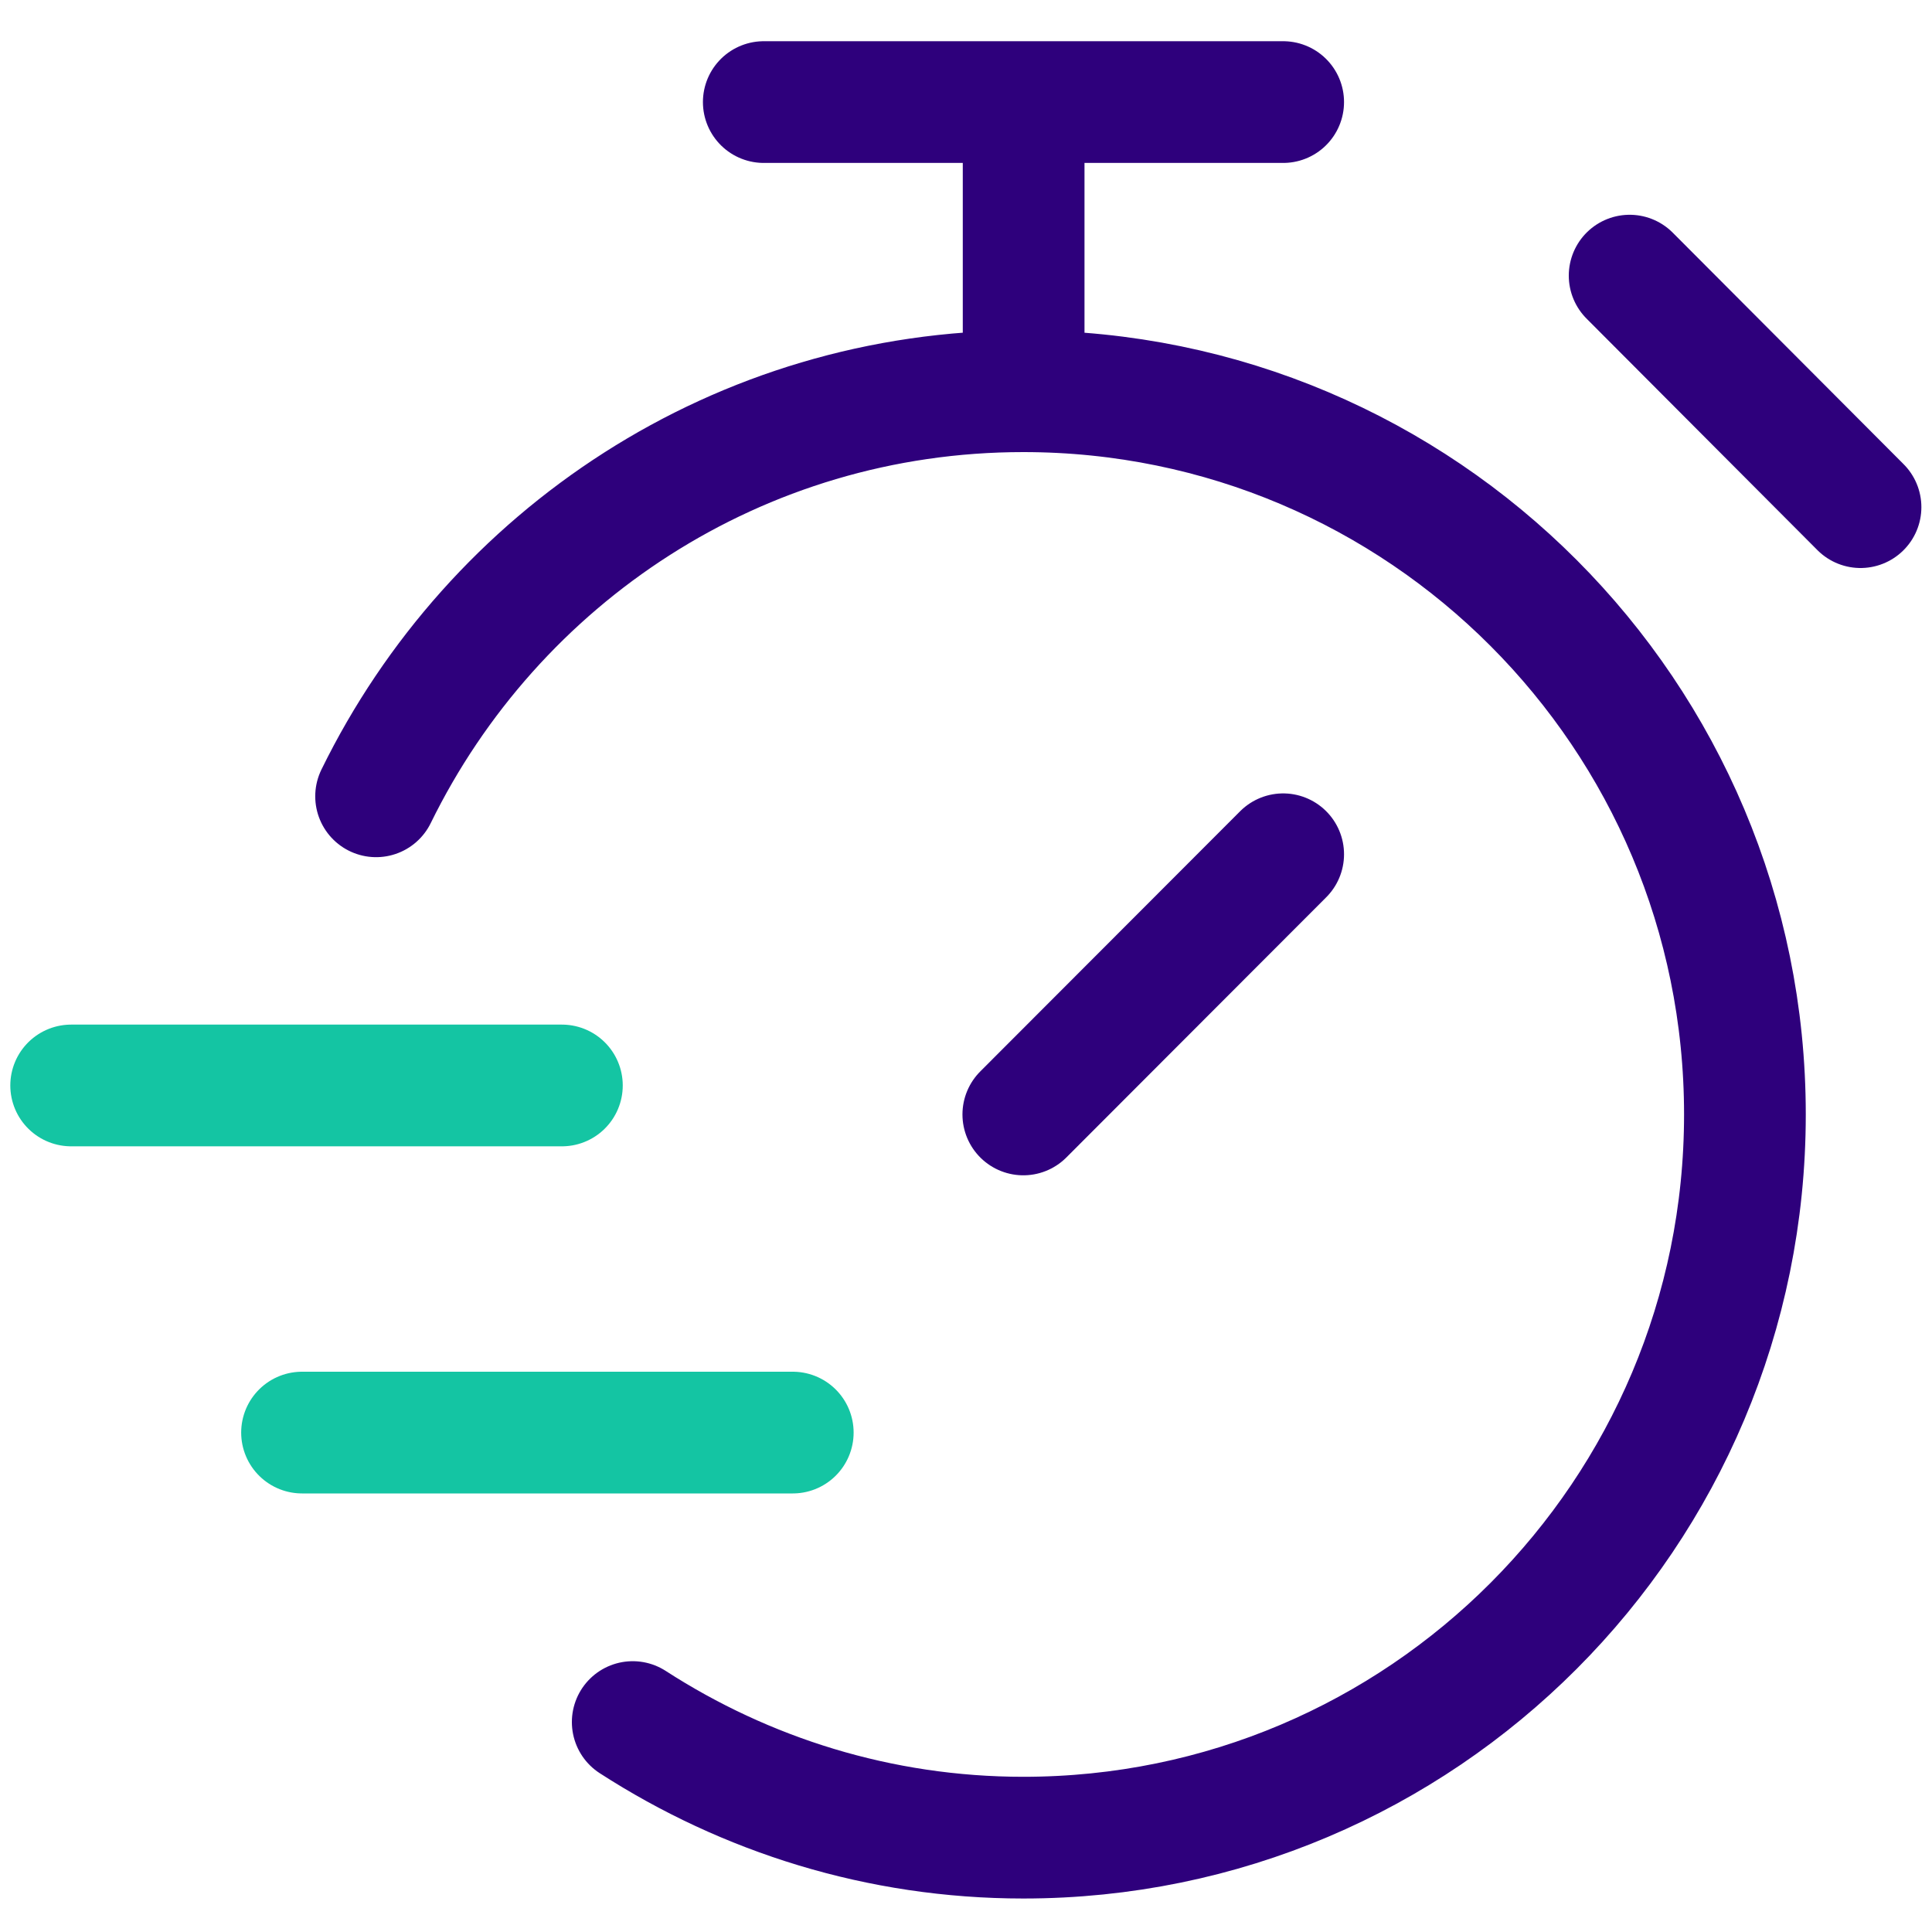
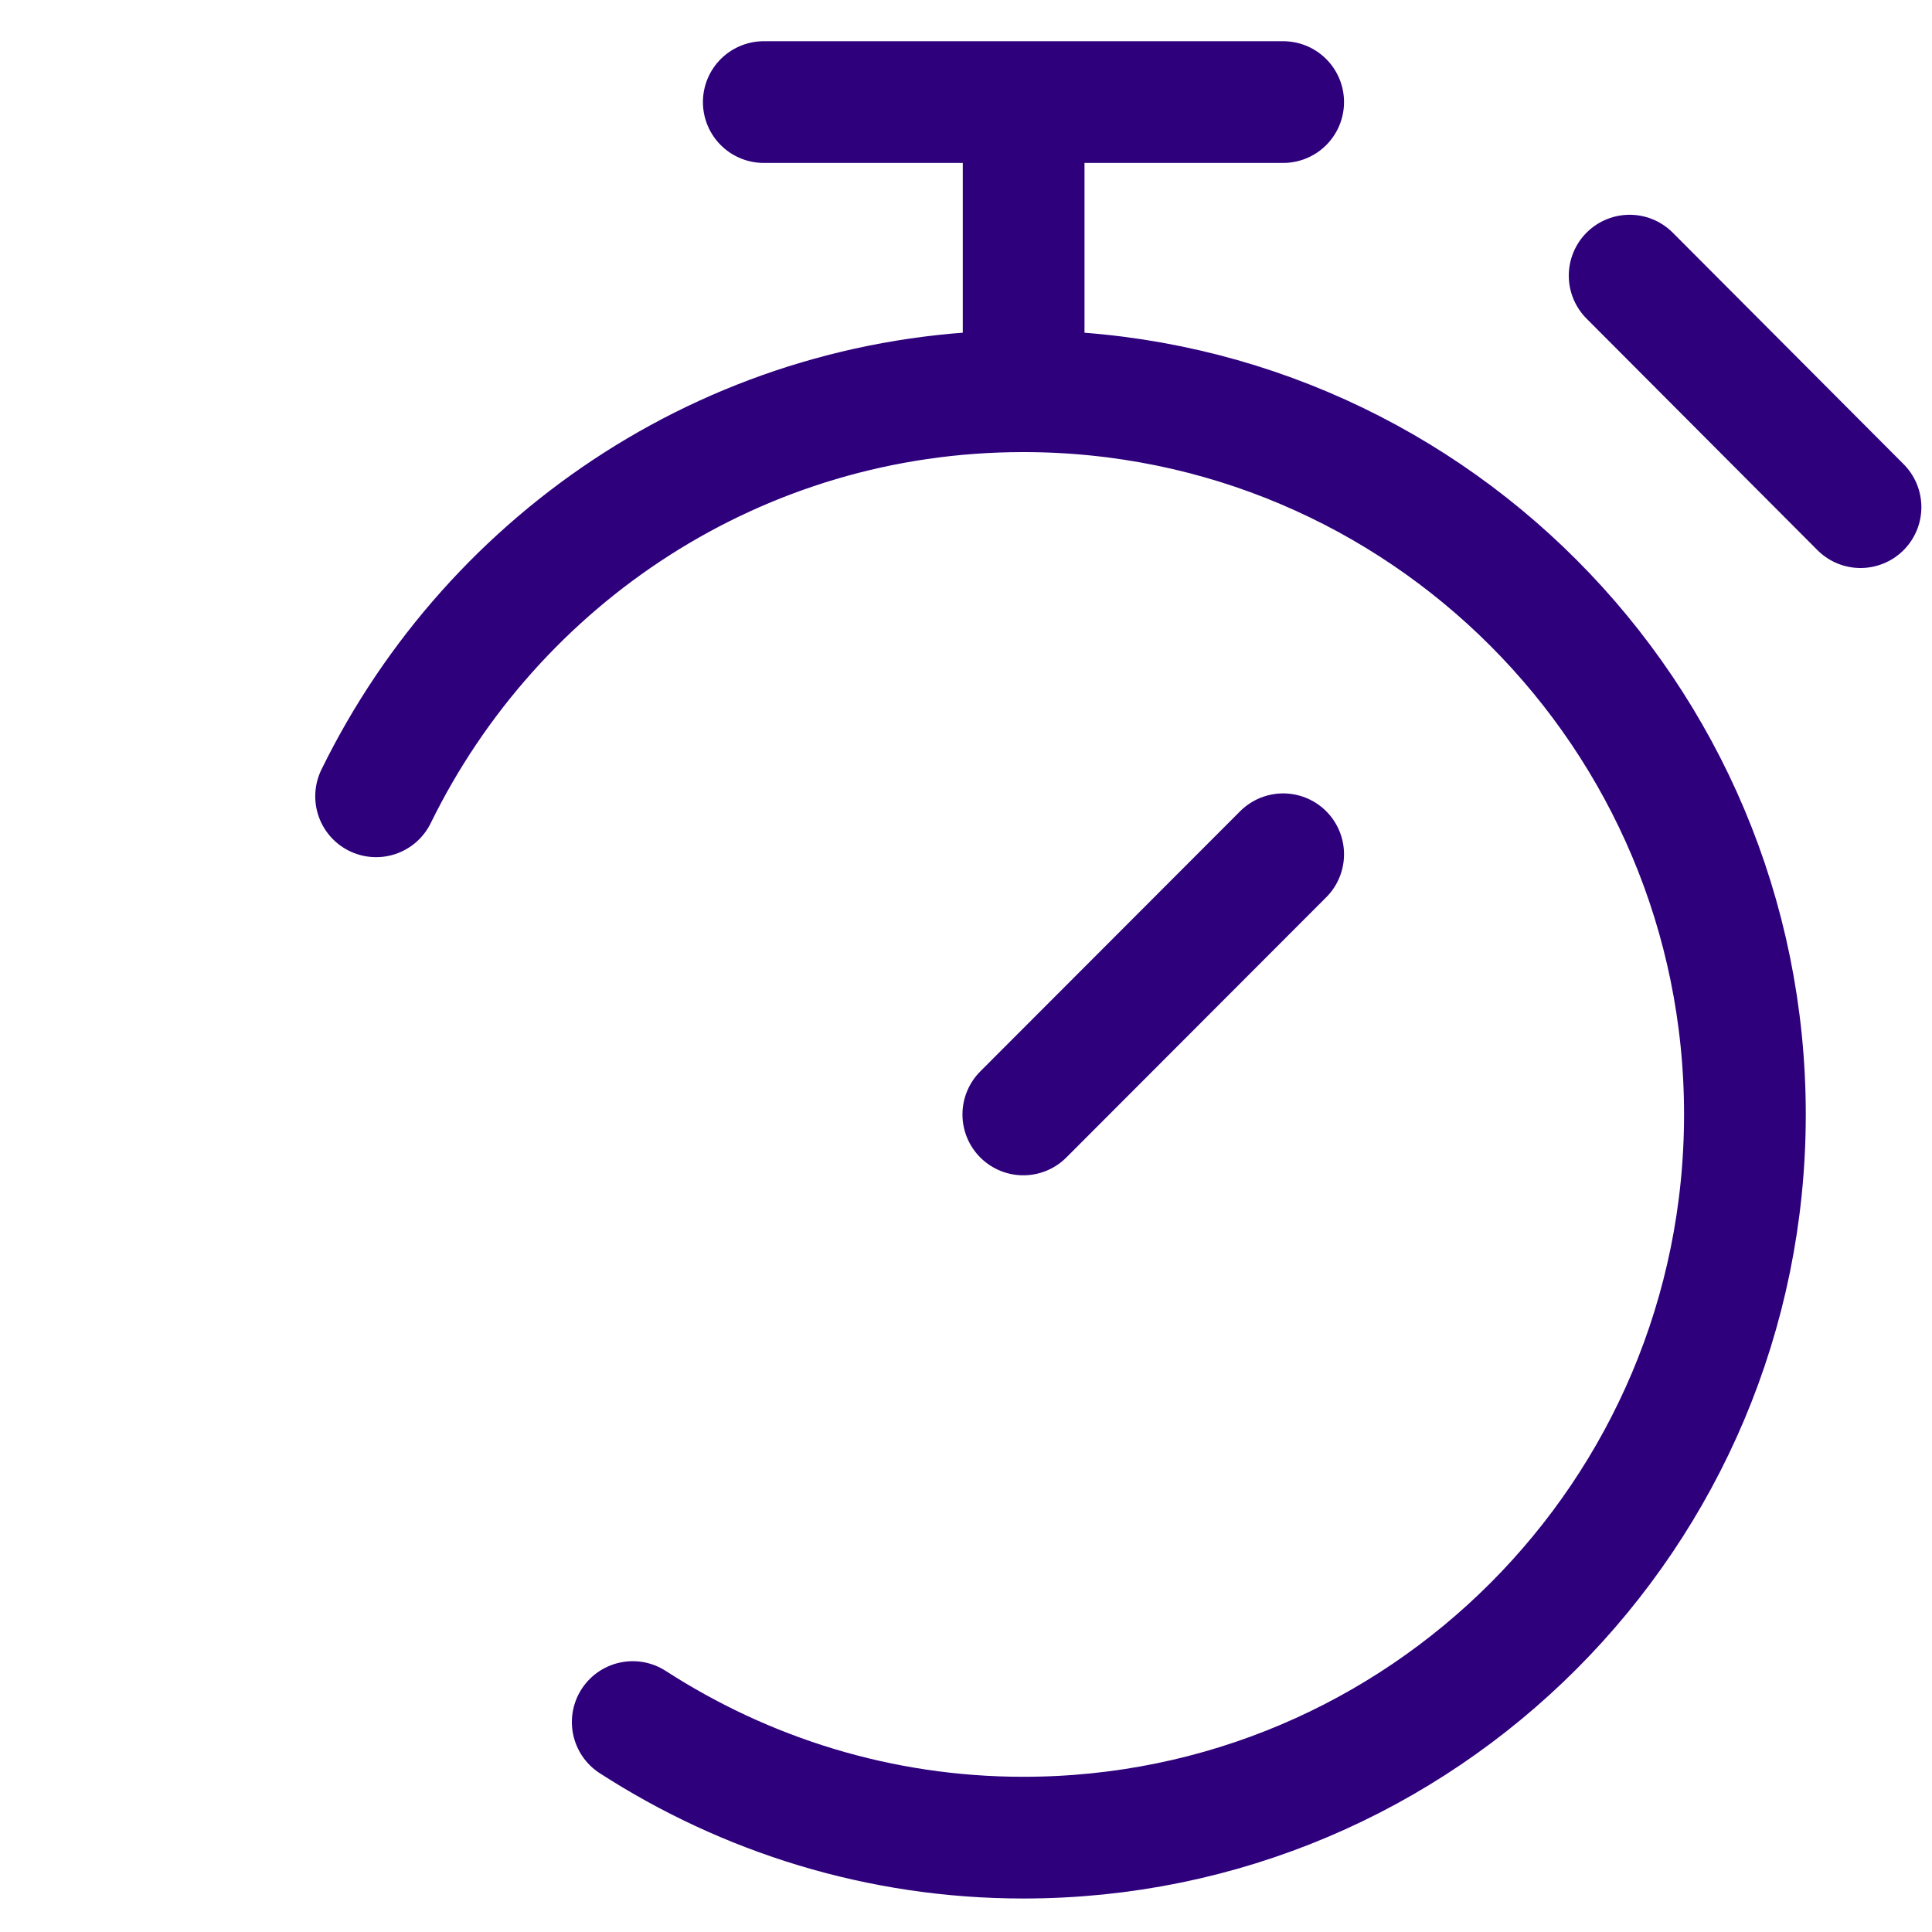
<svg xmlns="http://www.w3.org/2000/svg" id="Layer_1" data-name="Layer 1" viewBox="0 0 60 60">
  <defs>
    <style> .cls-1 { stroke: #2e007c; } .cls-1, .cls-2 { fill: none; stroke-linecap: round; stroke-linejoin: round; stroke-width: 3.78px; } .cls-2 { stroke: #14c5a3; } </style>
  </defs>
  <path class="cls-1" d="M19.65,53.48c3.5,2.26,7.66,3.59,12.13,3.59,12.38,0,22.41-10.05,22.41-22.46s-10.03-22.46-22.41-22.46c-8.84,0-16.45,5.13-20.1,12.58M50.61,8.56l7.17,7.19M39.85,26.53l-8.07,8.08M31.79,3.17v8.98M23.72,3.17h16.13" />
-   <path class="cls-2" d="M2.21,33.71h15.24M9.38,44.49h15.24" />
</svg>